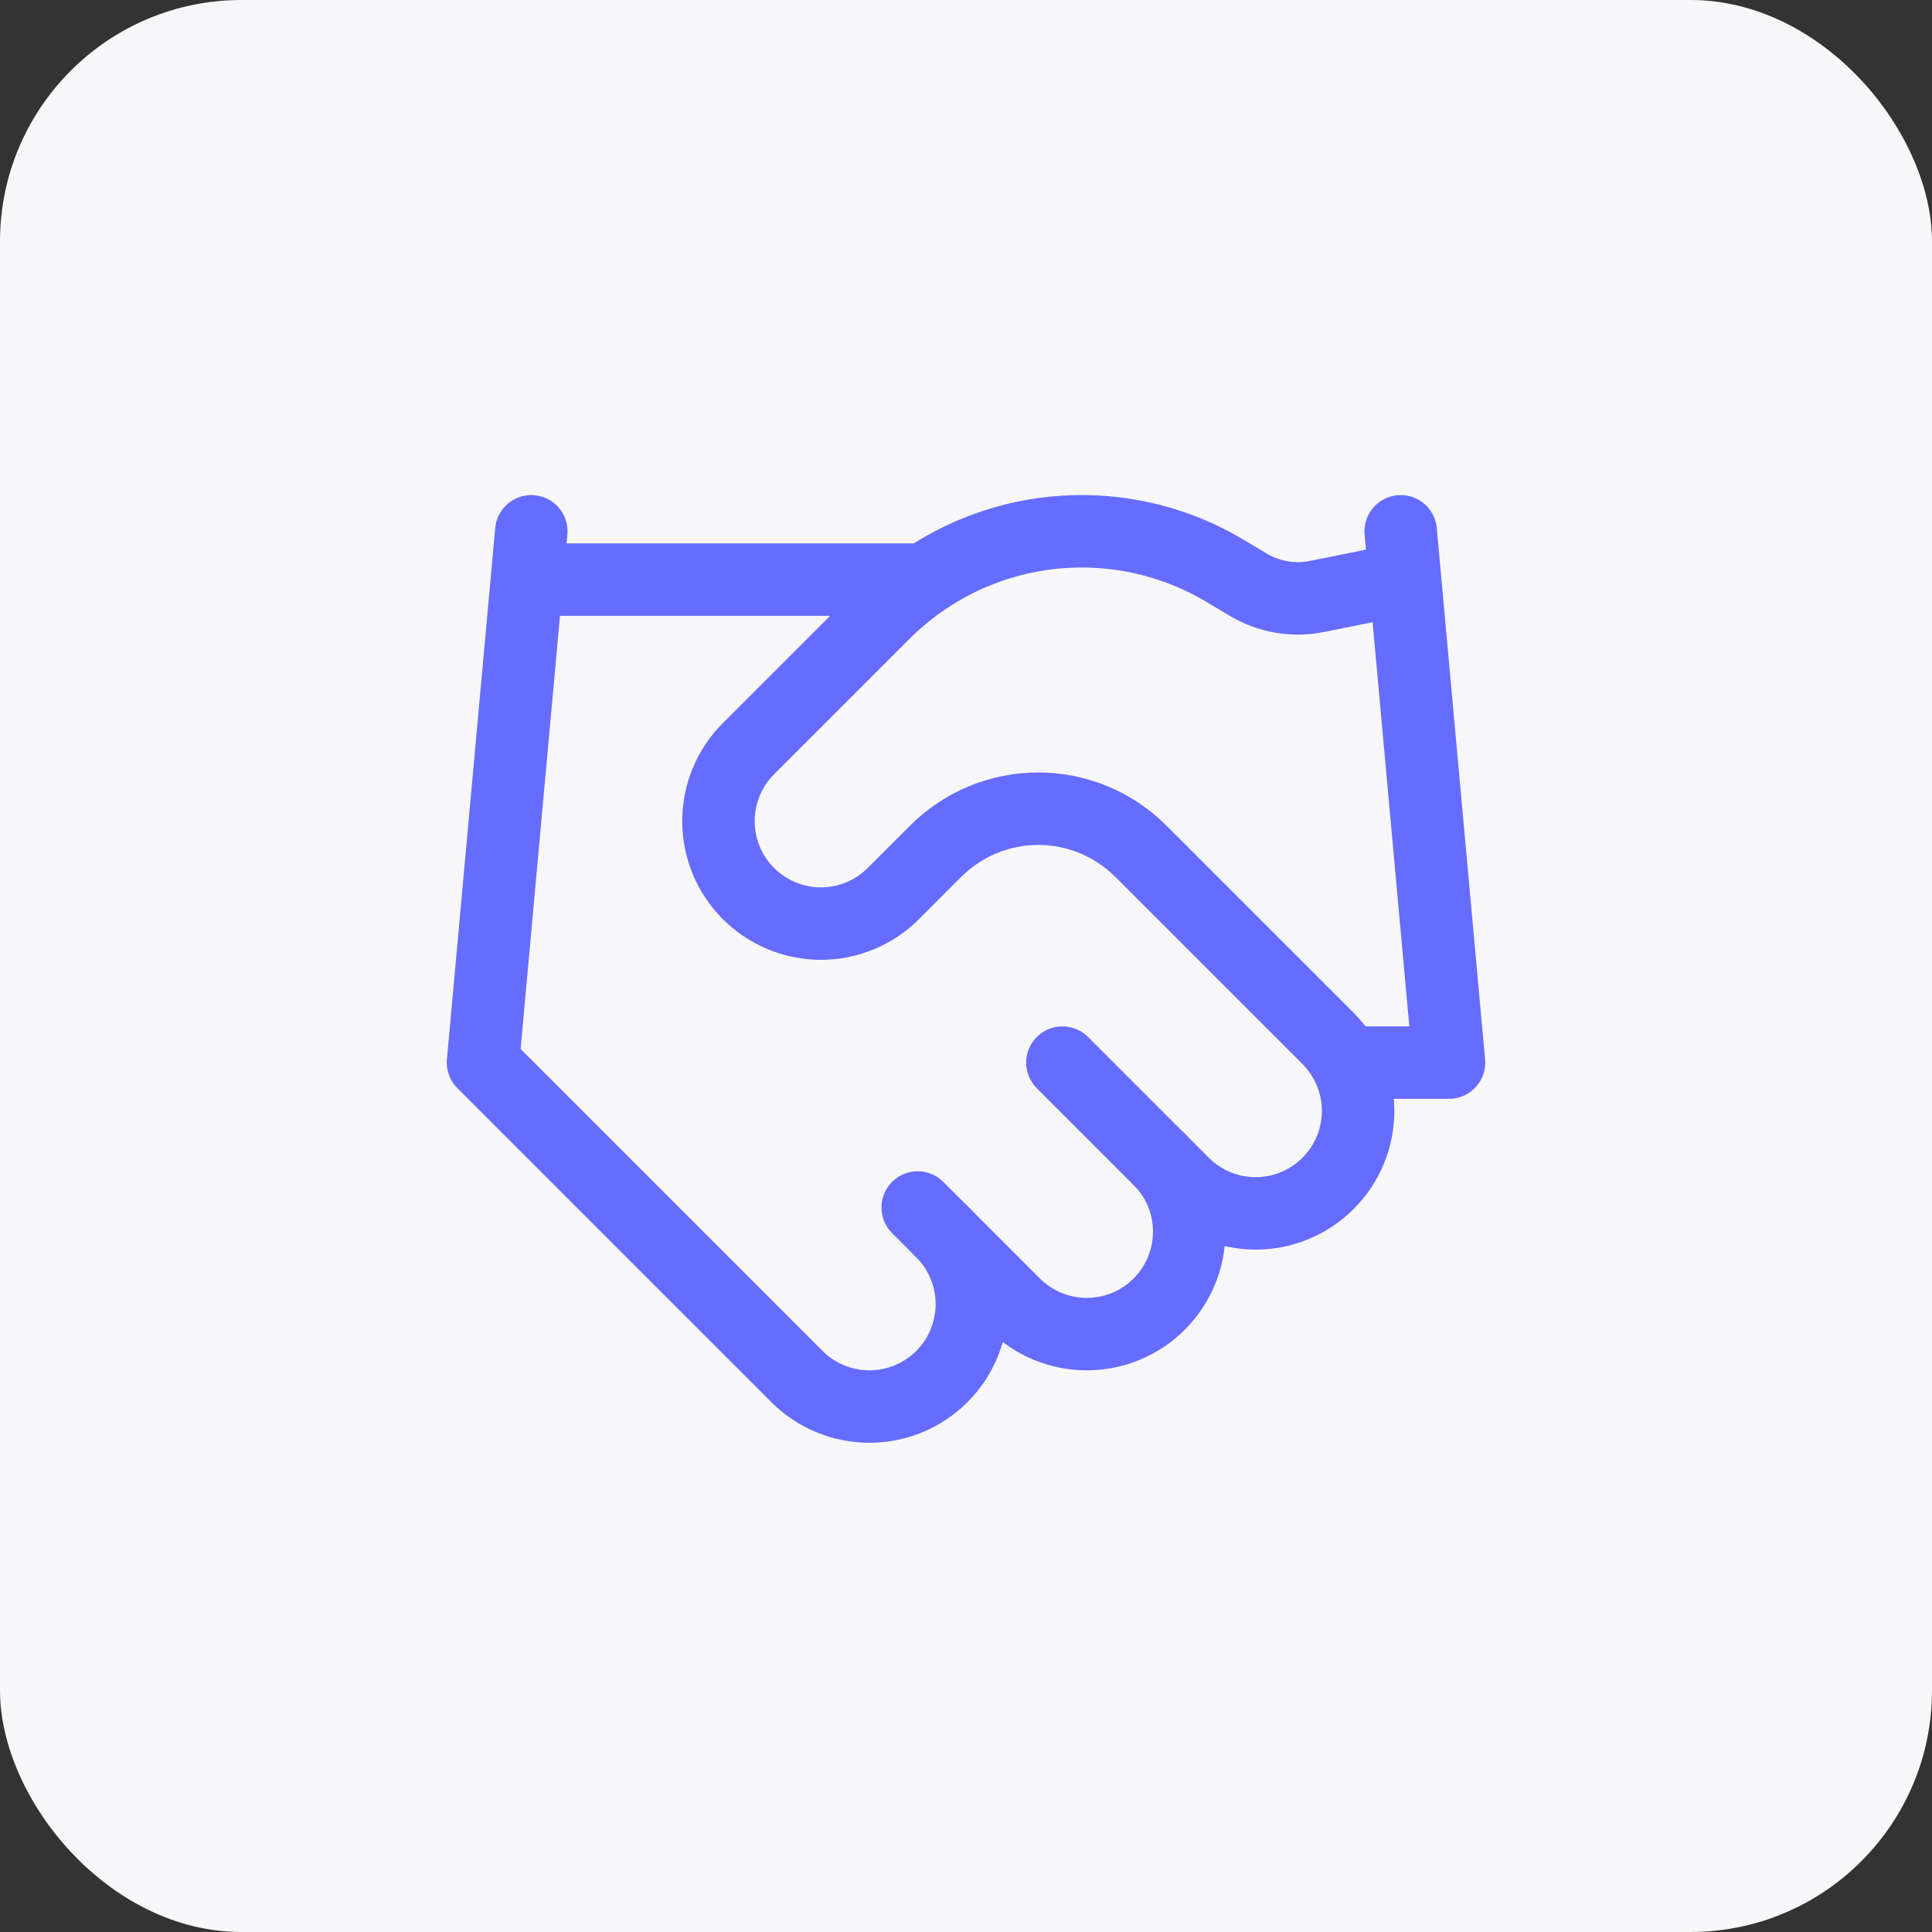
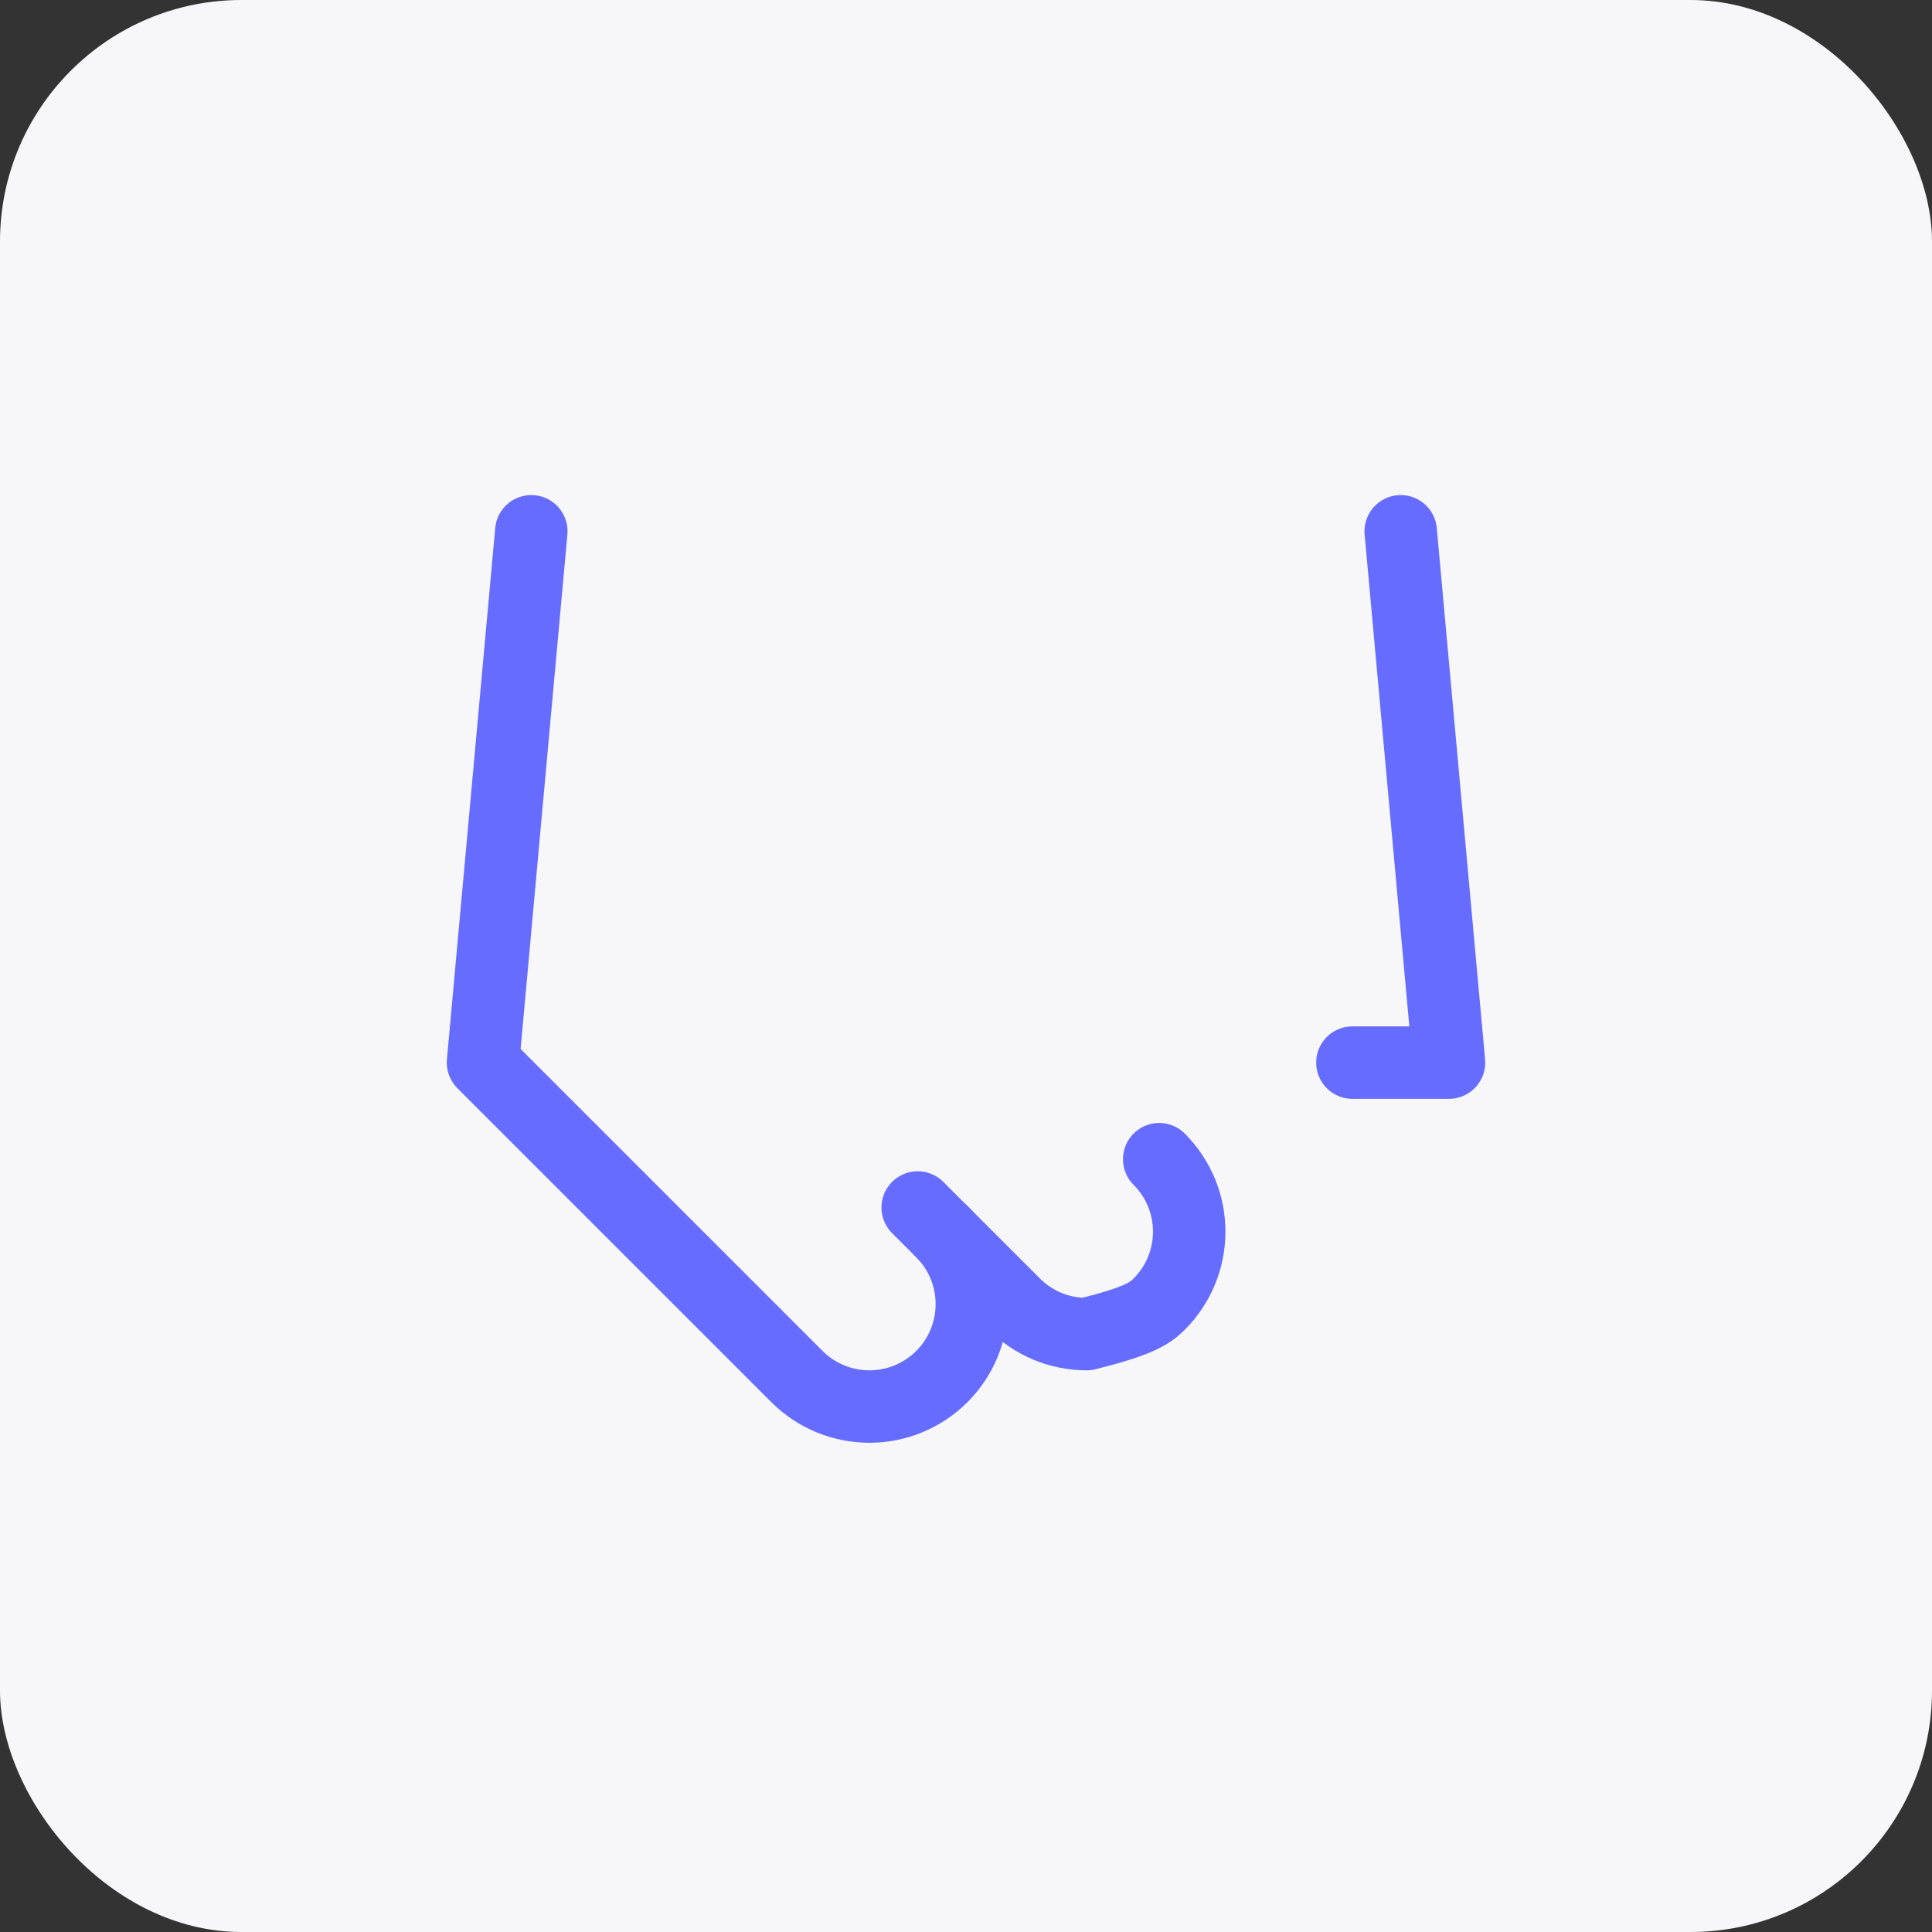
<svg xmlns="http://www.w3.org/2000/svg" width="40" height="40" viewBox="0 0 40 40" fill="none">
  <rect x="0" y="0" width="40" height="40" fill="#333333" stroke="none" />
  <rect width="40" height="40" rx="5" fill="#F7F7F9" />
-   <path d="M19 25L21 27C21.197 27.197 21.431 27.353 21.688 27.46C21.946 27.567 22.221 27.621 22.5 27.621C22.779 27.621 23.054 27.567 23.312 27.46C23.569 27.353 23.803 27.197 24 27C24.197 26.803 24.353 26.569 24.46 26.312C24.567 26.054 24.621 25.779 24.621 25.5C24.621 25.221 24.567 24.946 24.46 24.688C24.353 24.431 24.197 24.197 24 24" stroke="#666CFF" stroke-width="1.5" stroke-linecap="round" stroke-linejoin="round" />
-   <path d="M21.996 22L24.496 24.5C24.894 24.898 25.434 25.122 25.996 25.122C26.559 25.122 27.099 24.898 27.496 24.5C27.894 24.103 28.118 23.563 28.118 23C28.118 22.438 27.894 21.898 27.496 21.5L23.616 17.62C23.054 17.059 22.291 16.743 21.496 16.743C20.701 16.743 19.939 17.059 19.376 17.62L18.496 18.5C18.099 18.898 17.559 19.122 16.996 19.122C16.434 19.122 15.894 18.898 15.496 18.5C15.098 18.103 14.875 17.563 14.875 17C14.875 16.438 15.098 15.898 15.496 15.501L18.306 12.691C19.219 11.781 20.408 11.201 21.687 11.043C22.966 10.886 24.261 11.159 25.366 11.82L25.836 12.101C26.262 12.357 26.768 12.447 27.256 12.351L28.996 12.001" stroke="#666CFF" stroke-width="1.5" stroke-linecap="round" stroke-linejoin="round" />
+   <path d="M19 25L21 27C21.197 27.197 21.431 27.353 21.688 27.46C21.946 27.567 22.221 27.621 22.5 27.621C23.569 27.353 23.803 27.197 24 27C24.197 26.803 24.353 26.569 24.46 26.312C24.567 26.054 24.621 25.779 24.621 25.5C24.621 25.221 24.567 24.946 24.46 24.688C24.353 24.431 24.197 24.197 24 24" stroke="#666CFF" stroke-width="1.5" stroke-linecap="round" stroke-linejoin="round" />
  <path d="M29 11L30 22H28" stroke="#666CFF" stroke-width="1.5" stroke-linecap="round" stroke-linejoin="round" />
  <path d="M11 11L10 22L16.5 28.5C16.898 28.898 17.437 29.121 18 29.121C18.563 29.121 19.102 28.898 19.5 28.5C19.898 28.102 20.121 27.563 20.121 27C20.121 26.437 19.898 25.898 19.5 25.5" stroke="#666CFF" stroke-width="1.5" stroke-linecap="round" stroke-linejoin="round" />
-   <path d="M11 12H19" stroke="#666CFF" stroke-width="1.5" stroke-linecap="round" stroke-linejoin="round" />
</svg>